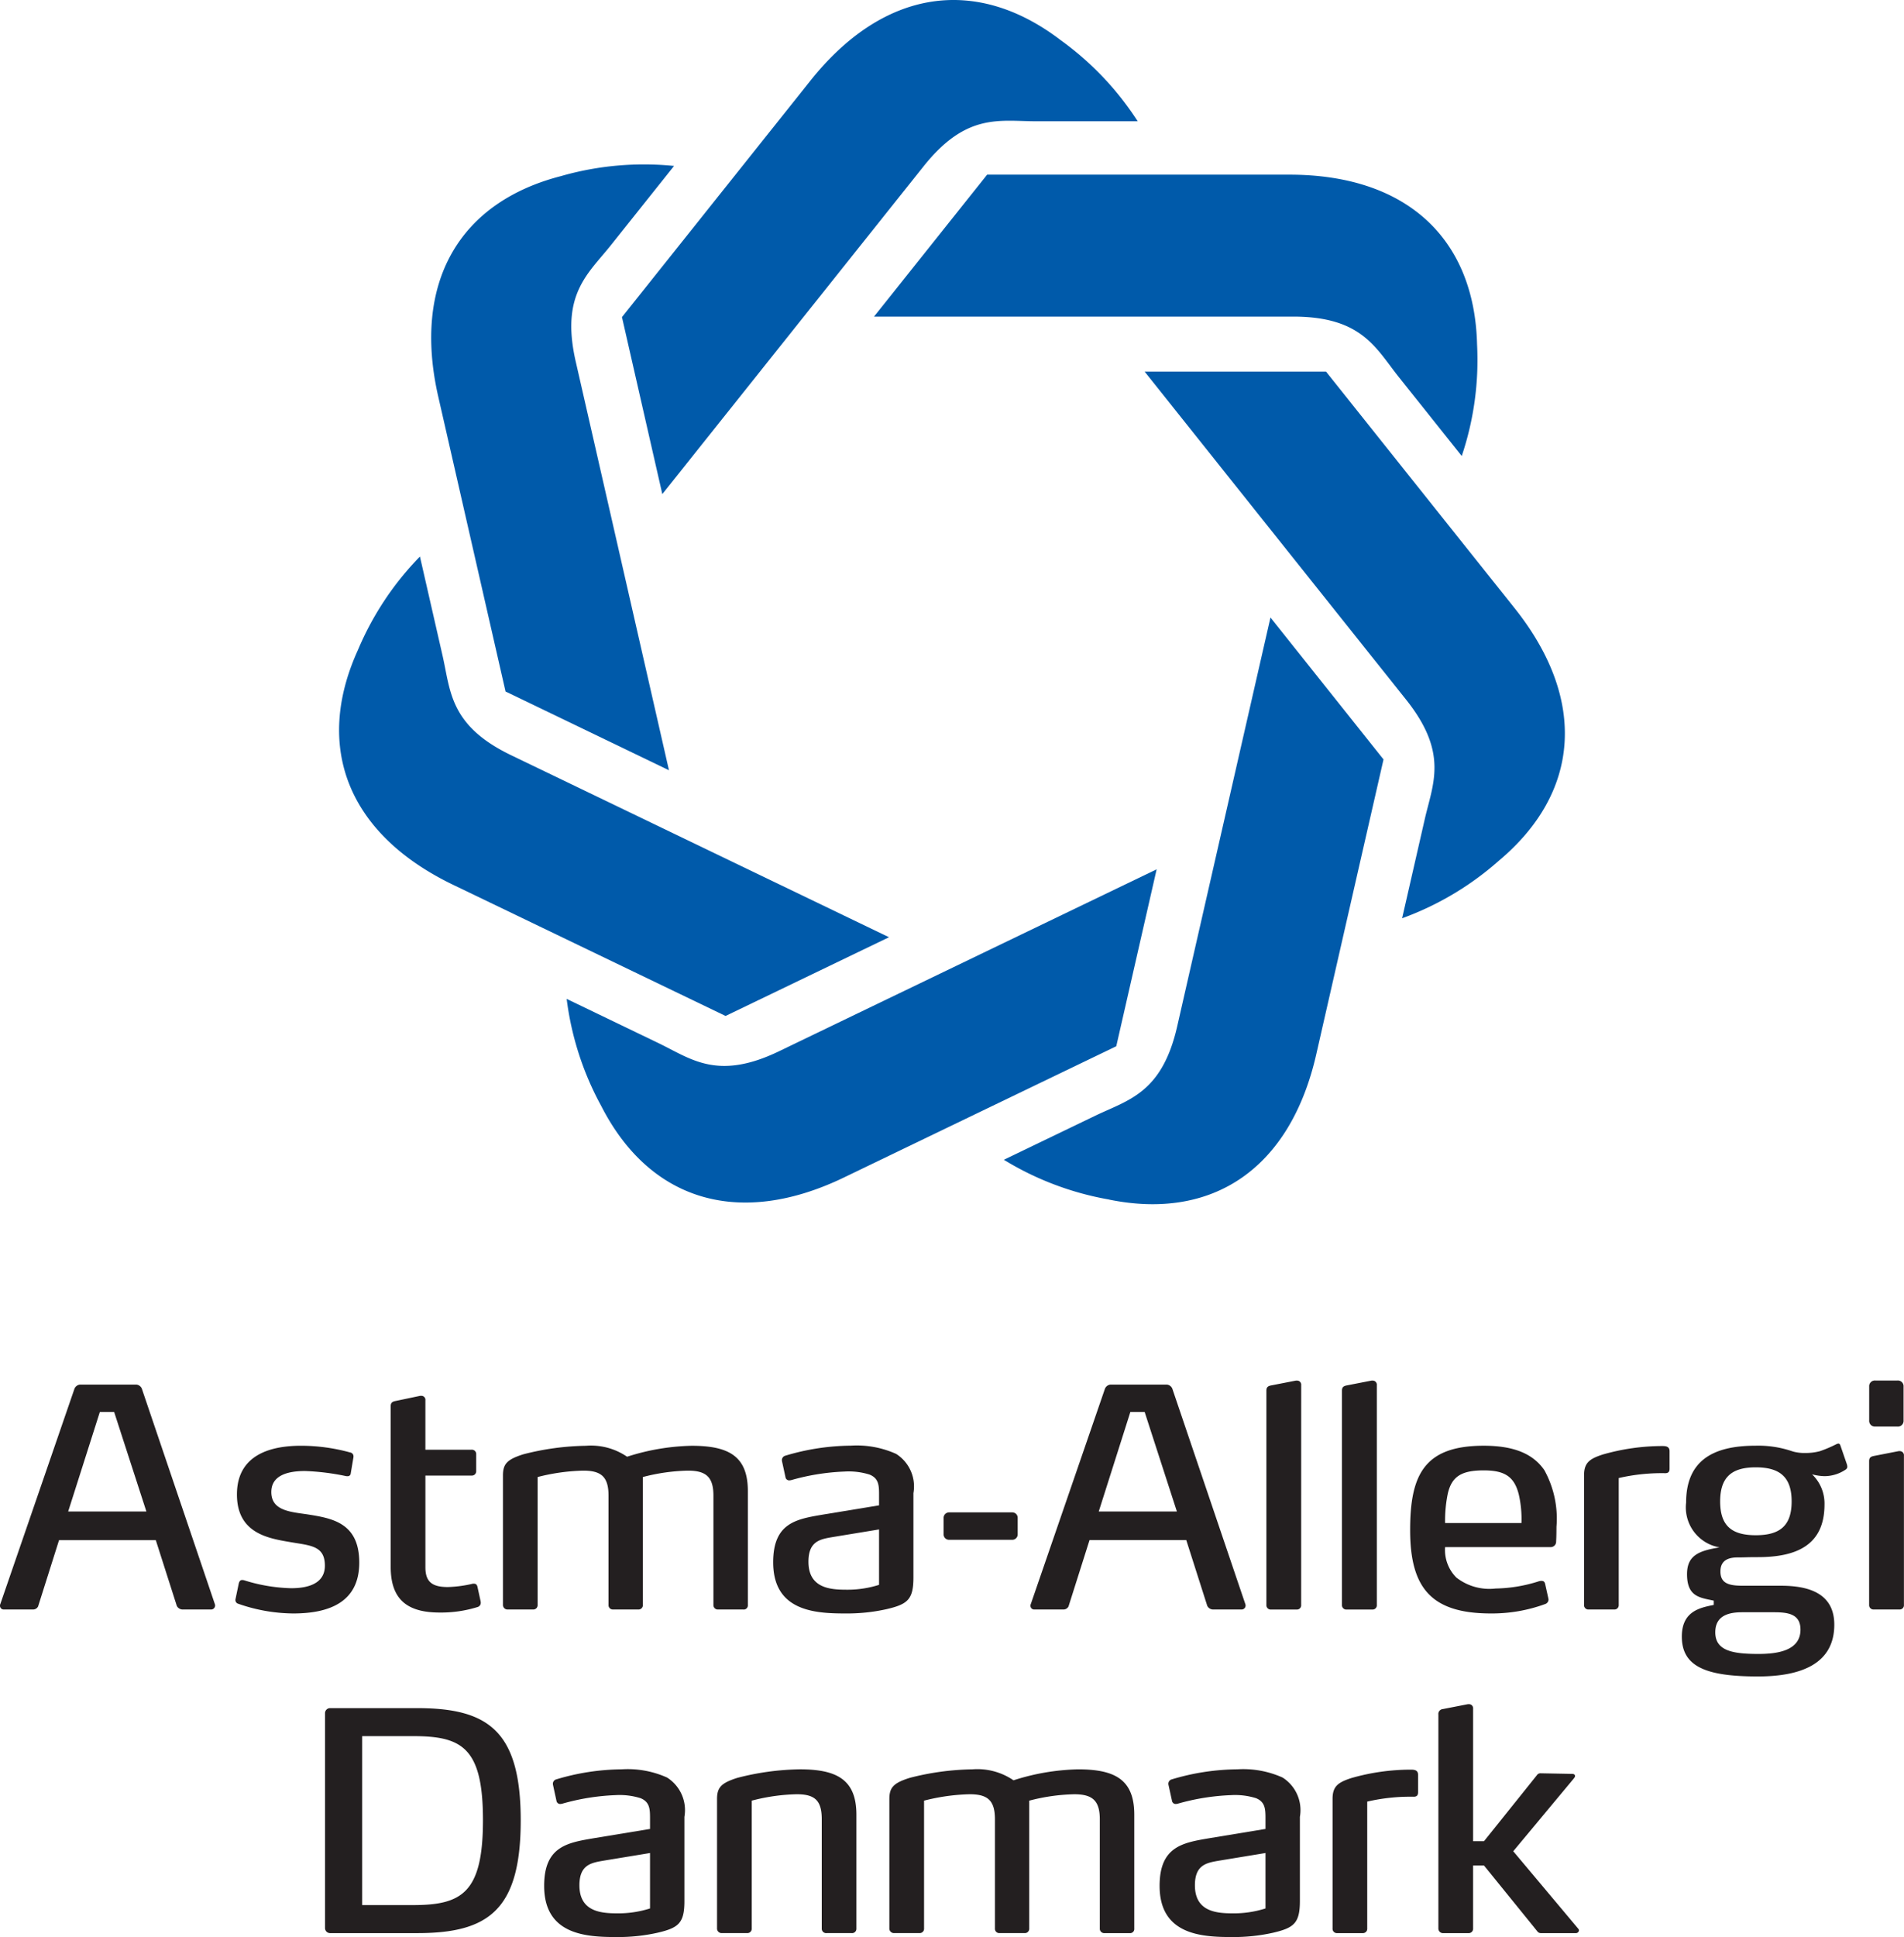
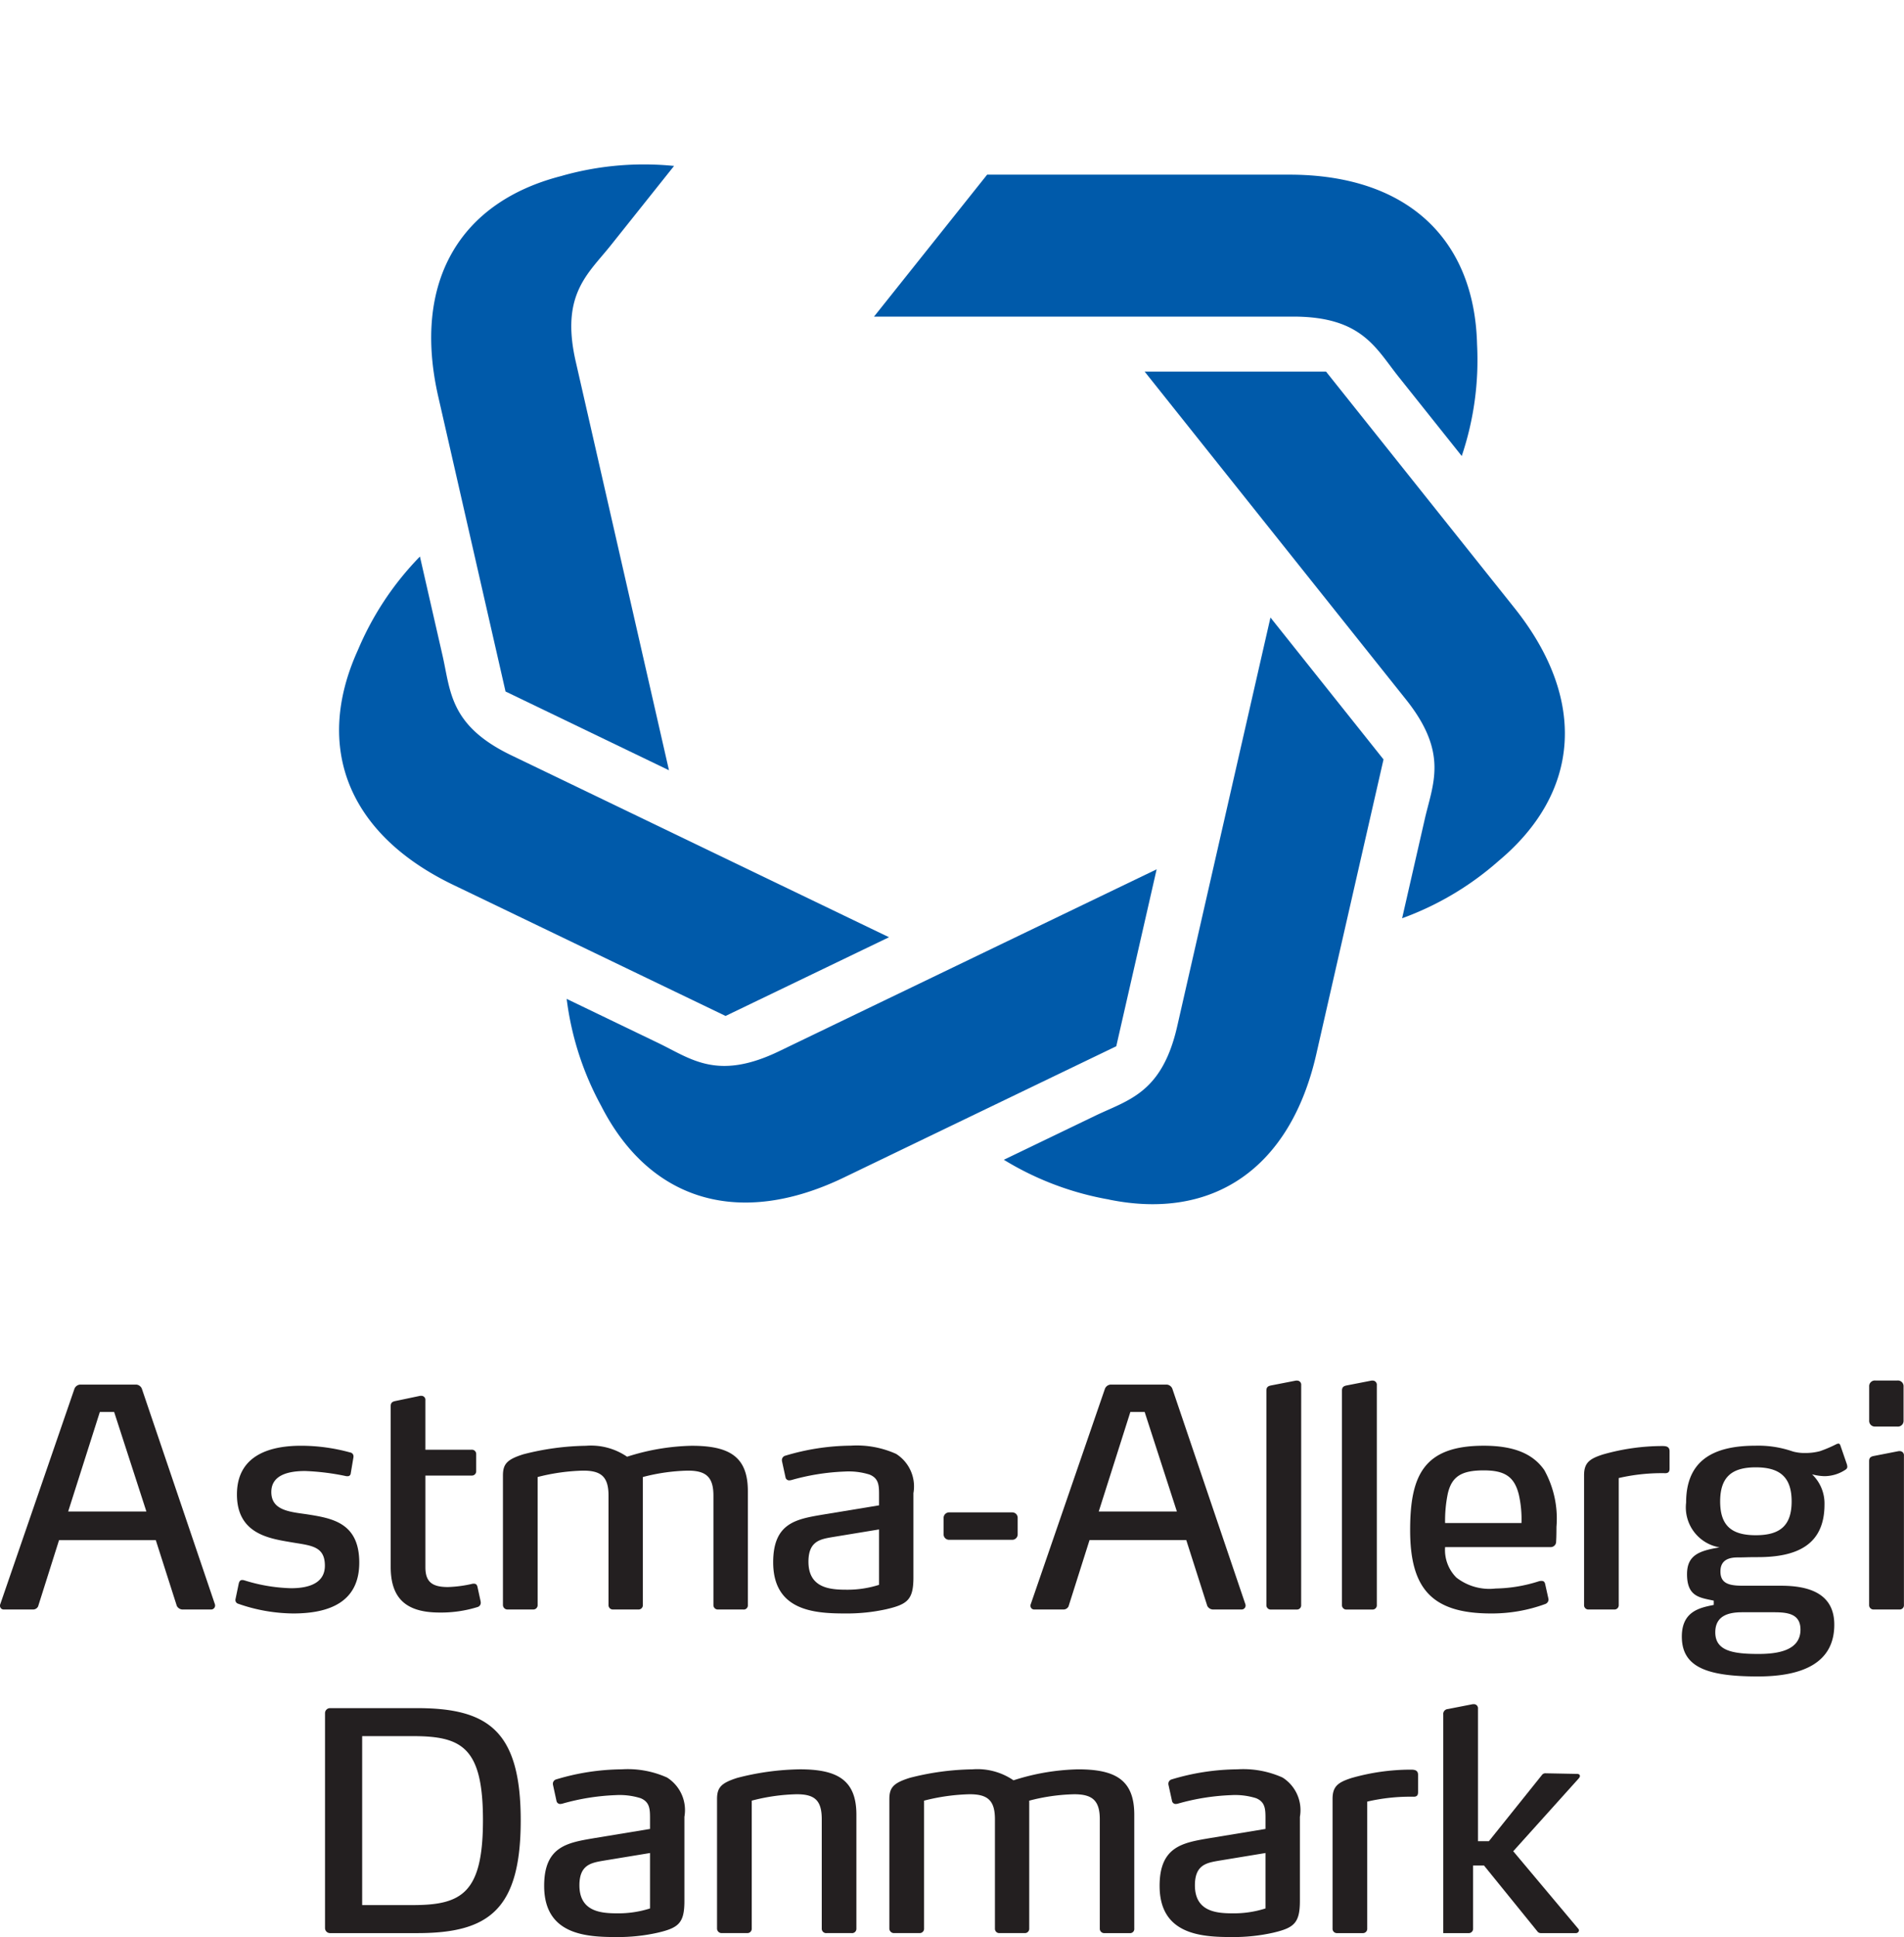
<svg xmlns="http://www.w3.org/2000/svg" id="AAD-logo-lodret" width="160" height="162.693" viewBox="0 0 160 162.693">
  <g id="Layer_1" data-name="Layer 1" transform="translate(0 0)">
-     <path id="Path_183" data-name="Path 183" d="M71.161,3.337C64.077-2.045,56.322-.928,50.184,6.769c-4.646,5.825-10.94,13.718-15.842,19.865L37.733,41.5c5.224-6.55,20.483-25.687,21.961-27.539,3.6-4.512,6.382-3.776,9.457-3.776h8.53a25.27,25.27,0,0,0-6.52-6.846Z" transform="translate(17.924 0)" fill="#005aaa" />
    <path id="Path_184" data-name="Path 184" d="M34.8,10.032c-8.625,2.182-12.587,8.941-10.4,18.539,1.659,7.265,3.906,17.107,5.655,24.771l13.734,6.615c-1.864-8.167-7.309-32.029-7.838-34.338-1.284-5.627,1.029-7.345,2.946-9.748L44.217,9.2a25.274,25.274,0,0,0-9.418.829Z" transform="translate(12.427 4.737)" fill="#005aaa" />
    <path id="Path_185" data-name="Path 185" d="M20.291,38.595C16.62,46.7,19.435,54.01,28.3,58.282,35.018,61.513,44.114,65.893,51.2,69.3l13.735-6.612C57.384,59.055,35.335,48.437,33.2,47.41c-5.2-2.5-5.1-5.383-5.784-8.381l-1.9-8.316a25.283,25.283,0,0,0-5.224,7.882Z" transform="translate(9.772 16.03)" fill="#005aaa" />
    <path id="Path_186" data-name="Path 186" d="M34.192,67.851c4.048,7.923,11.52,10.282,20.391,6.01,6.71-3.234,15.806-7.616,22.89-11.025l3.393-14.861c-7.549,3.632-29.6,14.252-31.734,15.282-5.2,2.5-7.388.632-10.16-.7l-7.684-3.7A25.261,25.261,0,0,0,34.192,67.851Z" transform="translate(16.331 25.039)" fill="#005aaa" />
    <path id="Path_187" data-name="Path 187" d="M64.271,82.966c8.718,1.773,15.219-2.6,17.411-12.2,1.654-7.263,3.9-17.1,5.652-24.769l-9.5-11.92c-1.867,8.167-7.312,32.028-7.838,34.339-1.284,5.627-4.113,6.171-6.884,7.505l-7.684,3.7a25.274,25.274,0,0,0,8.846,3.34Z" transform="translate(28.928 17.788)" fill="#005aaa" />
    <path id="Path_188" data-name="Path 188" d="M92.967,61.588c6.82-5.711,7.459-13.517,1.32-21.217-4.647-5.822-10.94-13.715-15.842-19.862l-15.243,0c5.221,6.551,20.481,25.685,21.959,27.537,3.6,4.512,2.26,7.064,1.577,10.063l-1.9,8.313a25.242,25.242,0,0,0,8.127-4.833Z" transform="translate(32.987 10.703)" fill="#005aaa" />
    <path id="Path_189" data-name="Path 189" d="M98.935,23.9c-.212-8.894-5.917-14.26-15.765-14.262-7.449,0-17.544,0-25.406,0L48.259,21.56c8.376,0,32.852,0,35.221,0,5.772,0,6.932,2.637,8.851,5.041l5.316,6.667A25.228,25.228,0,0,0,98.935,23.9Z" transform="translate(25.188 5.032)" fill="#005aaa" />
    <path id="Path_190" data-name="Path 190" d="M25.7,113.163H18.356a.423.423,0,0,1-.41-.41V94.677a.422.422,0,0,1,.41-.41H25.7c5.984,0,8.691,1.944,8.691,9.435C34.387,111.218,31.679,113.163,25.7,113.163Zm-.384-16.545H21.067v14.191h4.245c4.117,0,5.906-1,5.906-7.134s-1.789-7.057-5.906-7.057Z" transform="translate(9.367 49.199)" fill="#231f20" />
    <path id="Path_191" data-name="Path 191" d="M39.554,111.379a15.168,15.168,0,0,1-3.451.357c-2.556,0-6.058-.2-6.058-4.3,0-3.347,1.992-3.629,4.242-4.013l4.655-.767v-.945c0-.767-.051-1.332-.794-1.638a5.89,5.89,0,0,0-2.1-.256,18.831,18.831,0,0,0-4.474.716.9.9,0,0,1-.181.027.313.313,0,0,1-.306-.232l-.306-1.406V98.9a.378.378,0,0,1,.282-.407,19.54,19.54,0,0,1,5.5-.844,8.064,8.064,0,0,1,3.811.69,3.238,3.238,0,0,1,1.457,3.3v7.08C41.831,110.585,41.32,110.969,39.554,111.379Zm-.612-6.7-3.888.639c-1.046.181-2.045.333-2.045,2.072,0,2.2,1.789,2.354,3.172,2.354a8.733,8.733,0,0,0,2.761-.41Z" transform="translate(15.682 50.956)" fill="#231f20" />
    <path id="Path_192" data-name="Path 192" d="M50.921,111.4H48.8a.371.371,0,0,1-.41-.384v-9.179c0-1.587-.589-2.1-2.1-2.1a16.158,16.158,0,0,0-3.784.538v10.74a.364.364,0,0,1-.384.384H40a.384.384,0,0,1-.41-.384V100.149c0-.972.333-1.355,1.712-1.789a22.017,22.017,0,0,1,5.243-.716c3.118,0,4.756.868,4.756,3.811v9.563a.364.364,0,0,1-.384.384Z" transform="translate(20.665 50.961)" fill="#231f20" />
    <path id="Path_193" data-name="Path 193" d="M69.3,111.406h-2.1a.371.371,0,0,1-.41-.384v-9.179c0-1.587-.639-2.1-2.146-2.1a16.157,16.157,0,0,0-3.784.538v10.74a.364.364,0,0,1-.384.384H58.362a.364.364,0,0,1-.384-.384v-9.179c0-1.587-.615-2.1-2.122-2.1a16.86,16.86,0,0,0-3.834.538v10.74a.364.364,0,0,1-.384.384H49.516a.384.384,0,0,1-.41-.384V100.155c0-.972.333-1.355,1.712-1.789a22.243,22.243,0,0,1,5.267-.716,5.367,5.367,0,0,1,3.454.922,18.935,18.935,0,0,1,5.419-.922c3.121,0,4.729.868,4.729,3.811v9.562a.35.35,0,0,1-.384.384Z" transform="translate(25.63 50.956)" fill="#231f20" />
    <path id="Path_194" data-name="Path 194" d="M73.54,111.379a15.166,15.166,0,0,1-3.451.357c-2.559,0-6.061-.2-6.061-4.3,0-3.347,1.995-3.629,4.245-4.013l4.652-.767v-.945c0-.767-.051-1.332-.791-1.638a5.91,5.91,0,0,0-2.1-.256,18.859,18.859,0,0,0-4.474.716.851.851,0,0,1-.178.027.311.311,0,0,1-.306-.232l-.309-1.406V98.9a.378.378,0,0,1,.282-.407,19.561,19.561,0,0,1,5.5-.844,8.064,8.064,0,0,1,3.811.69,3.238,3.238,0,0,1,1.457,3.3v7.08C75.814,110.585,75.3,110.969,73.54,111.379Zm-.615-6.7-3.885.639c-1.049.181-2.045.333-2.045,2.072,0,2.2,1.789,2.354,3.169,2.354a8.719,8.719,0,0,0,2.761-.41Z" transform="translate(33.418 50.956)" fill="#231f20" />
    <path id="Path_195" data-name="Path 195" d="M73.578,100.113c0-1.046.458-1.379,1.558-1.739a18.137,18.137,0,0,1,5.038-.713c.306,0,.589.051.589.434v1.457c0,.2-.053.383-.36.383a16.069,16.069,0,0,0-3.912.41v10.662a.362.362,0,0,1-.384.384H73.962a.362.362,0,0,1-.384-.384Z" transform="translate(38.402 50.971)" fill="#231f20" />
-     <path id="Path_196" data-name="Path 196" d="M91.235,113.045a.252.252,0,0,1-.256.232h-2.94a.357.357,0,0,1-.306-.155L83.256,107.6h-.918v5.294a.364.364,0,0,1-.383.384H79.832a.384.384,0,0,1-.41-.384V94.919a.412.412,0,0,1,.383-.461l2.1-.41h.074a.344.344,0,0,1,.36.385v11.122h.918l4.45-5.55a.346.346,0,0,1,.282-.152h.024l2.634.051c.155,0,.256.051.256.178,0,.077-.024.1-.1.205L85.712,106.4l5.472,6.519a.209.209,0,0,1,.051.128Z" transform="translate(41.451 49.085)" fill="#231f20" />
+     <path id="Path_196" data-name="Path 196" d="M91.235,113.045a.252.252,0,0,1-.256.232h-2.94a.357.357,0,0,1-.306-.155L83.256,107.6h-.918v5.294a.364.364,0,0,1-.383.384H79.832V94.919a.412.412,0,0,1,.383-.461l2.1-.41h.074a.344.344,0,0,1,.36.385v11.122h.918l4.45-5.55a.346.346,0,0,1,.282-.152h.024l2.634.051c.155,0,.256.051.256.178,0,.077-.024.1-.1.205L85.712,106.4l5.472,6.519a.209.209,0,0,1,.051.128Z" transform="translate(41.451 49.085)" fill="#231f20" />
    <path id="Path_197" data-name="Path 197" d="M17.858,93.873a14.277,14.277,0,0,1-4.628-.817A.319.319,0,0,1,13,92.723V92.7l.282-1.355c.051-.18.128-.281.282-.281a.634.634,0,0,1,.178.025,14.206,14.206,0,0,0,3.936.664c1.688,0,2.839-.536,2.839-1.891,0-1.715-1.251-1.688-2.967-1.994-1.813-.308-4.423-.743-4.423-3.989,0-3.5,3.121-4.092,5.371-4.092a15.551,15.551,0,0,1,4.141.563.324.324,0,0,1,.282.333v.051l-.232,1.379a.252.252,0,0,1-.279.232h-.077a20.2,20.2,0,0,0-3.478-.436c-1.456,0-2.839.358-2.839,1.764,0,1.534,1.51,1.662,2.967,1.867,2.122.333,4.423.69,4.423,4.065C23.405,92.928,20.875,93.873,17.858,93.873Z" transform="translate(6.784 41.641)" fill="#231f20" />
    <path id="Path_198" data-name="Path 198" d="M29.14,94.416a.367.367,0,0,1-.279.358,10.306,10.306,0,0,1-3.172.459c-2.735,0-4.117-1.1-4.117-3.835V77.9c0-.281.128-.383.41-.435l2.072-.434h.1a.338.338,0,0,1,.333.384v4.142h3.885a.361.361,0,0,1,.384.383v1.406a.361.361,0,0,1-.384.384H24.488v7.7c0,1.226.562,1.662,1.891,1.662a10.419,10.419,0,0,0,2.1-.282h.074c.155,0,.256.051.309.256l.256,1.177a.953.953,0,0,1,.024.178Z" transform="translate(11.26 40.203)" fill="#231f20" />
    <path id="Path_199" data-name="Path 199" d="M47.968,93.546h-2.1a.37.37,0,0,1-.41-.384V83.983c0-1.584-.639-2.1-2.146-2.1a16.2,16.2,0,0,0-3.784.537V93.162a.362.362,0,0,1-.383.384H37.026a.362.362,0,0,1-.384-.384V83.983c0-1.584-.615-2.1-2.122-2.1a16.9,16.9,0,0,0-3.835.537V93.162a.362.362,0,0,1-.383.384H28.18a.382.382,0,0,1-.41-.384V82.3c0-.971.333-1.354,1.712-1.789a22.244,22.244,0,0,1,5.267-.716,5.377,5.377,0,0,1,3.454.92,18.941,18.941,0,0,1,5.419-.92c3.121,0,4.729.869,4.729,3.809v9.562a.349.349,0,0,1-.384.383Z" transform="translate(14.494 41.635)" fill="#231f20" />
    <path id="Path_200" data-name="Path 200" d="M52.2,93.522a15.254,15.254,0,0,1-3.451.357c-2.556,0-6.058-.2-6.058-4.3,0-3.35,1.992-3.631,4.242-4.014l4.655-.767v-.947c0-.767-.051-1.329-.794-1.635a5.855,5.855,0,0,0-2.1-.256,18.925,18.925,0,0,0-4.474.715.945.945,0,0,1-.181.025.31.31,0,0,1-.306-.229l-.306-1.406v-.027a.38.38,0,0,1,.282-.409,19.59,19.59,0,0,1,5.5-.844,8.061,8.061,0,0,1,3.811.691,3.234,3.234,0,0,1,1.456,3.3v7.082C54.477,92.728,53.966,93.112,52.2,93.522Zm-.612-6.7-3.888.639c-1.046.178-2.045.333-2.045,2.072,0,2.2,1.789,2.351,3.172,2.351a8.737,8.737,0,0,0,2.761-.409Z" transform="translate(22.282 41.635)" fill="#231f20" />
    <path id="Path_201" data-name="Path 201" d="M57.868,85.766H52.589a.458.458,0,0,1-.487-.435V83.9a.462.462,0,0,1,.487-.436h5.279a.452.452,0,0,1,.458.436v1.431A.452.452,0,0,1,57.868,85.766Z" transform="translate(27.193 43.561)" fill="#231f20" />
    <path id="Path_202" data-name="Path 202" d="M90.13,87.814a.457.457,0,0,1-.434.486H80.8a3.273,3.273,0,0,0,.945,2.556,4.515,4.515,0,0,0,3.3.922,12.547,12.547,0,0,0,3.656-.615.952.952,0,0,1,.178-.024c.152,0,.279.024.333.279l.256,1.152a.977.977,0,0,1,.024.153.412.412,0,0,1-.279.358,13.033,13.033,0,0,1-4.551.792c-5.012,0-6.8-2.122-6.8-7.006,0-4.628,1.174-7.082,6.186-7.082,2.607,0,4.167.716,5.089,2.047a8.4,8.4,0,0,1,1.022,4.756C90.156,86.919,90.156,87.43,90.13,87.814ZM86.985,83.85c-.384-1.507-1.228-1.994-2.94-1.994-1.867,0-2.684.511-3.017,1.944A11.2,11.2,0,0,0,80.8,86.28h6.418a9.324,9.324,0,0,0-.232-2.43Z" transform="translate(40.637 41.641)" fill="#231f20" />
    <path id="Path_203" data-name="Path 203" d="M87.465,82.257c0-1.049.458-1.381,1.558-1.739a18.229,18.229,0,0,1,5.038-.716c.306,0,.589.052.589.435V81.7c0,.2-.053.383-.36.383a16.09,16.09,0,0,0-3.912.407V93.148a.36.36,0,0,1-.384.384H87.849a.36.36,0,0,1-.384-.384Z" transform="translate(45.65 41.65)" fill="#231f20" />
    <path id="Path_204" data-name="Path 204" d="M106.773,81.61a.307.307,0,0,1-.128.23,3.222,3.222,0,0,1-1.793.563,4.475,4.475,0,0,1-1.046-.155,3.382,3.382,0,0,1,1.046,2.533c0,3.4-2.324,4.423-5.6,4.423-.972,0-1.049.025-1.715.025-1.123,0-1.43.537-1.43,1.176,0,1,.69,1.2,1.891,1.2h3.2c2.378,0,4.477.666,4.477,3.273,0,3.222-2.684,4.347-6.418,4.347-4.3,0-6.394-.792-6.394-3.349,0-2.173,1.587-2.429,2.684-2.66v-.357c-1.15-.256-2.247-.308-2.247-2.225,0-1.611,1.046-1.969,2.735-2.25a3.406,3.406,0,0,1-2.812-3.759c0-3.579,2.324-4.781,5.829-4.781a8.812,8.812,0,0,1,2.99.435c.077.025.154.051.256.077a3.708,3.708,0,0,0,.972.1,4.667,4.667,0,0,0,1.2-.153,10.867,10.867,0,0,0,1.332-.563,1.024,1.024,0,0,1,.2-.076c.1,0,.152.051.2.2l.511,1.483a.735.735,0,0,1,.053.256Zm-6.189,12.223h-2.66c-1.124,0-2.25.279-2.25,1.686,0,1.561,1.483,1.816,3.632,1.816,1.611,0,3.528-.281,3.528-2.045C102.834,93.934,101.707,93.833,100.584,93.833ZM99.077,81.661c-2.021,0-2.993.819-2.993,2.865s.972,2.837,2.993,2.837,3.014-.792,3.014-2.837S101.1,81.661,99.077,81.661Z" transform="translate(48.467 41.58)" fill="#231f20" />
    <path id="Path_205" data-name="Path 205" d="M72.848,76.574a.344.344,0,0,0-.342-.383h-.1l-2.1.409c-.256.052-.383.153-.383.436v18a.367.367,0,0,0,.407.384h2.143a.353.353,0,0,0,.372-.384Z" transform="translate(36.496 39.765)" fill="#231f20" />
    <path id="Path_206" data-name="Path 206" d="M103.743,80.053h1.816a.479.479,0,0,0,.538-.511V76.7a.478.478,0,0,0-.538-.511h-1.816a.476.476,0,0,0-.535.511v2.839a.477.477,0,0,0,.535.511Z" transform="translate(53.866 39.763)" fill="#231f20" />
    <path id="Path_207" data-name="Path 207" d="M105.787,80.083h-.1l-2.1.41c-.256.051-.384.152-.384.434V93a.367.367,0,0,0,.407.384h2.143a.355.355,0,0,0,.375-.384V80.466a.347.347,0,0,0-.345-.383Z" transform="translate(53.866 41.796)" fill="#231f20" />
    <path id="Path_208" data-name="Path 208" d="M77.025,76.574a.346.346,0,0,0-.345-.383h-.1l-2.1.409c-.256.052-.384.153-.384.436v18a.367.367,0,0,0,.407.384H76.65a.355.355,0,0,0,.375-.384Z" transform="translate(38.674 39.765)" fill="#231f20" />
    <path id="Path_209" data-name="Path 209" d="M17.77,95.3H15.291A.561.561,0,0,1,14.857,95l-1.766-5.523H4.961L3.2,95.046a.469.469,0,0,1-.407.256H.333A.309.309,0,0,1,0,94.971a.27.27,0,0,1,.027-.128l6.236-18.1a.566.566,0,0,1,.461-.331h4.732a.557.557,0,0,1,.458.331l6.138,18.1a.337.337,0,0,1-.282.459ZM12.3,87.07,9.59,78.71h-1.2L5.728,87.07Z" transform="translate(0.001 39.879)" fill="#231f20" />
    <path id="Path_210" data-name="Path 210" d="M74.668,95.3H72.189A.56.56,0,0,1,71.755,95L69.99,89.473H61.86l-1.766,5.573a.469.469,0,0,1-.407.256H57.232a.309.309,0,0,1-.333-.331.27.27,0,0,1,.027-.128l6.236-18.1a.566.566,0,0,1,.461-.331h4.732a.557.557,0,0,1,.458.331l6.138,18.1a.336.336,0,0,1-.282.459ZM69.2,87.07l-2.708-8.36h-1.2l-2.657,8.36Z" transform="translate(29.697 39.879)" fill="#231f20" />
  </g>
</svg>